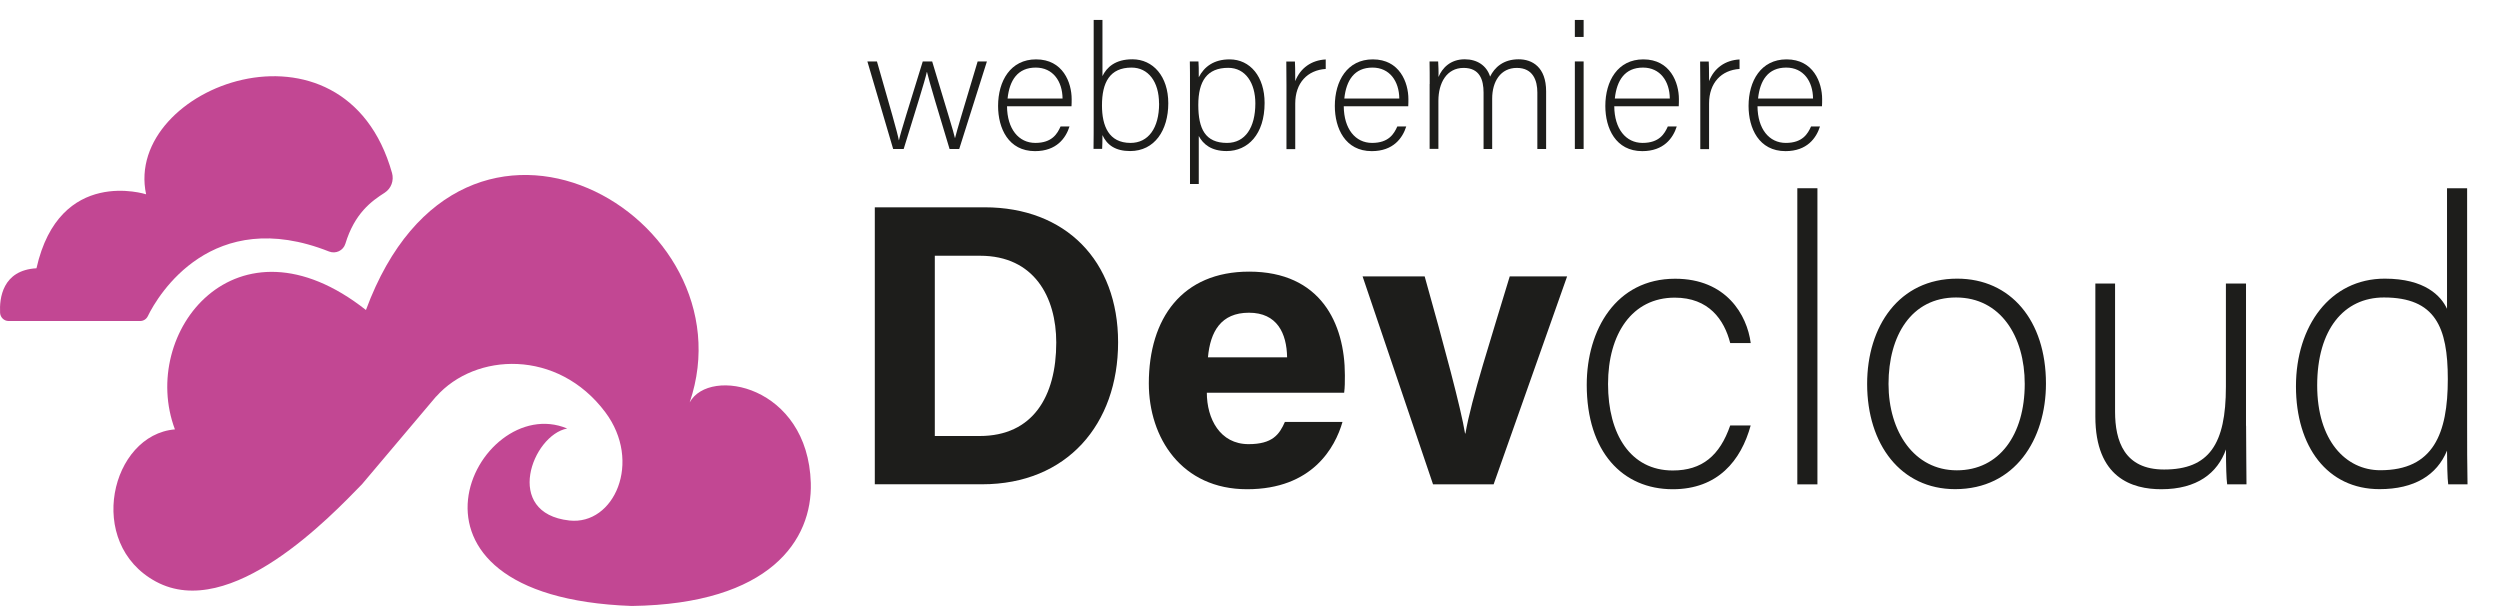
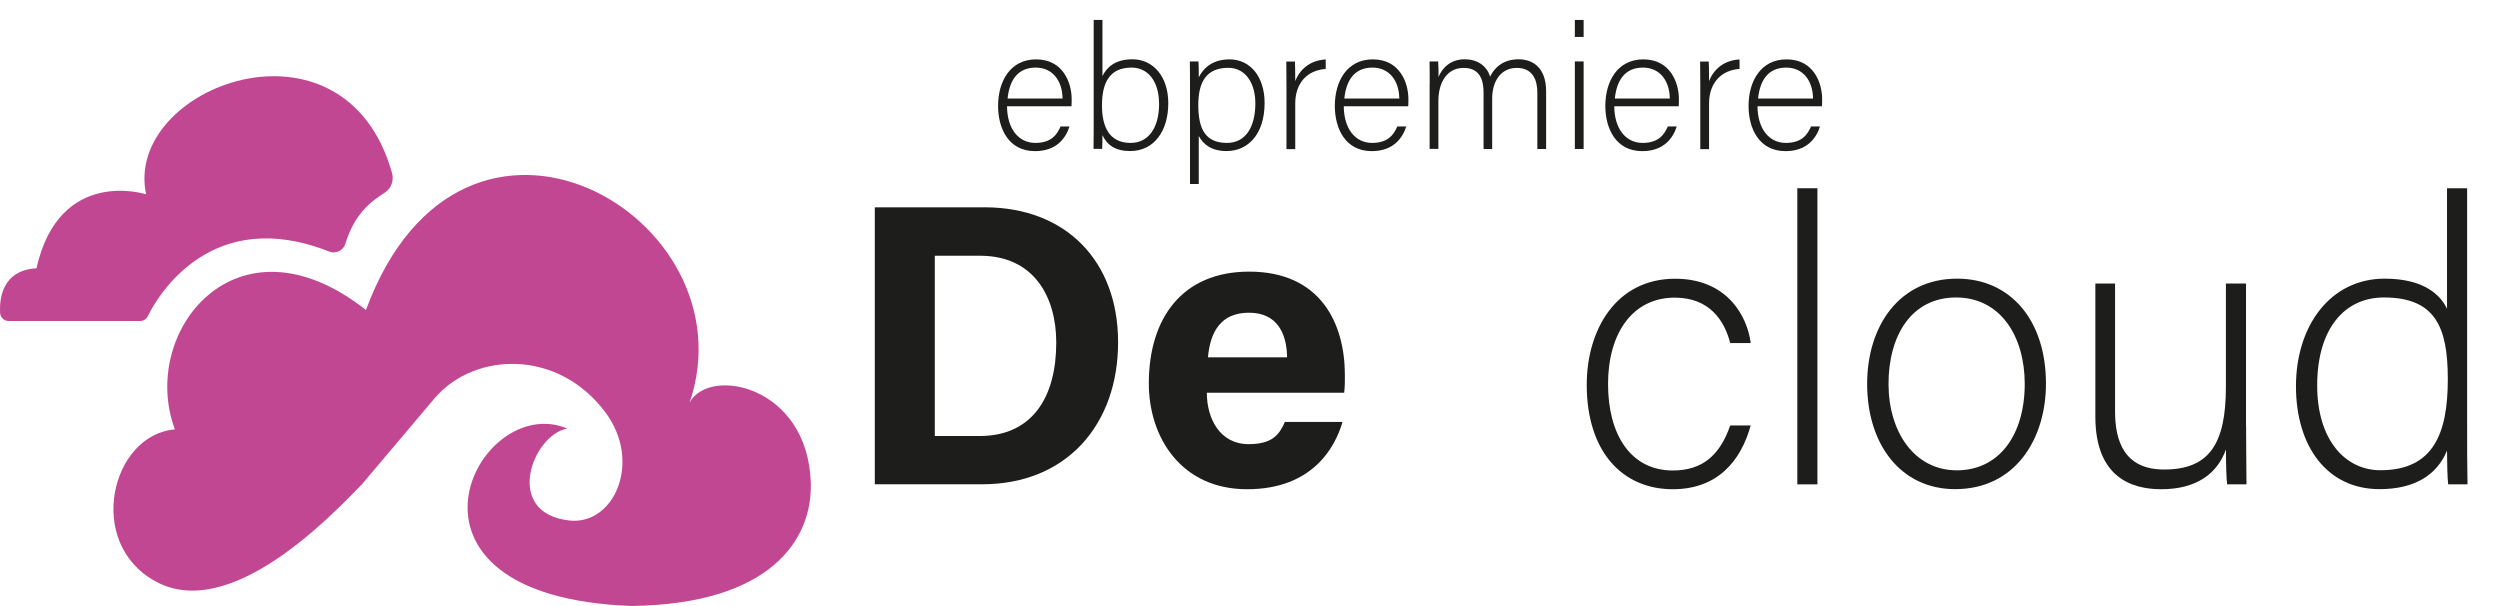
<svg xmlns="http://www.w3.org/2000/svg" id="a" viewBox="0 0 313.3 75.94">
  <path d="M.01,39.2c-.09-1.8.28-5.34,4.56-5.58,2.88-12.78,13.74-9.27,13.74-9.27-2.89-13.5,24.85-23.9,30.82-2.67.26.94-.1,1.94-.92,2.47-1.66,1.06-3.77,2.58-4.93,6.4-.26.85-1.2,1.3-2.04.97-14.67-5.81-21.42,5.42-22.72,8.11-.18.37-.55.6-.96.6H1.08c-.58,0-1.04-.46-1.07-1.03Z" fill="#c24793" />
  <path d="M54.67,49.69c4.9-5.52,15.22-5.99,21.18,1.96,4.67,6.23,1.11,14.19-4.49,13.58-8.33-.91-4.66-10.7-.28-11.53-11.36-4.76-24.48,21.07,8.09,22.24,17.4-.24,22.65-8.31,22.44-15.42-.37-12.2-12.69-14.64-15.18-10.09,7.93-23.28-28.43-44.45-40.57-11.58-16.24-12.8-28.49,2.83-23.94,14.96-8.01.67-11.28,14.26-2.39,19.07,9.37,5.07,21.99-8.25,25.83-12.19l9.3-11.01Z" fill="#c24793" />
  <path d="M109.63,25.98h13.77c10.11,0,16.72,6.66,16.72,16.92s-6.41,17.79-17.04,17.79h-13.45V25.98ZM117.14,54.64h5.63c6.66,0,9.6-4.95,9.6-11.71,0-5.67-2.75-10.88-9.55-10.88h-5.67v22.59Z" fill="#1d1d1b" />
  <path d="M151.24,49.21c0,3.26,1.64,6.45,5.23,6.45,3,0,3.86-1.21,4.55-2.78h7.22c-.92,3.19-3.77,8.43-11.96,8.43s-12.31-6.42-12.31-13.26c0-8.18,4.2-14.01,12.57-14.01,8.95,0,12,6.48,12,12.98,0,.88,0,1.45-.09,2.2h-17.2ZM161.3,44.78c-.05-3.03-1.26-5.59-4.78-5.59s-4.85,2.38-5.14,5.59h9.92Z" fill="#1d1d1b" />
-   <path d="M178.54,34.64c2.48,8.83,4.55,16.55,5.06,19.68h.05c.73-4.3,3.29-12.16,5.55-19.68h7.19l-9.21,26.06h-7.59l-8.83-26.06h7.77Z" fill="#1d1d1b" />
  <path d="M219.4,53.3c-1.21,4.43-4.13,8.01-9.77,8.01-6.29,0-10.78-4.68-10.78-13.09,0-6.9,3.68-13.29,11.08-13.29,6.4,0,9.01,4.53,9.47,8.06h-2.57c-.75-2.92-2.67-5.69-6.95-5.69-5.34,0-8.36,4.53-8.36,10.83s2.82,10.83,8.11,10.83c3.68,0,5.89-1.86,7.2-5.64h2.57Z" fill="#1d1d1b" />
  <path d="M225.24,60.7V23.59h2.52v37.11h-2.52Z" fill="#1d1d1b" />
  <path d="M256.4,48.06c0,7-3.88,13.24-11.38,13.24-6.8,0-11.03-5.59-11.03-13.19,0-7.2,3.98-13.19,11.28-13.19,6.7,0,11.13,5.24,11.13,13.14ZM236.67,48.11c0,5.99,3.22,10.83,8.56,10.83s8.51-4.48,8.51-10.83c0-5.94-3.02-10.83-8.61-10.83s-8.46,4.78-8.46,10.83Z" fill="#1d1d1b" />
  <path d="M281.48,53.35c0,2.47.05,6.39.05,7.35h-2.42c-.1-.65-.15-2.32-.15-4.38-1.06,2.97-3.62,4.99-8.11,4.99-3.63,0-8.26-1.41-8.26-9.11v-16.67h2.47v16.06c0,3.68,1.16,7.25,6.14,7.25,5.64,0,7.75-3.17,7.75-10.37v-12.94h2.52v17.82Z" fill="#1d1d1b" />
  <path d="M309.18,23.59v29.86c0,2.42,0,4.73.05,7.25h-2.42c-.1-.6-.15-2.97-.15-4.23-1.26,3.07-4.08,4.83-8.46,4.83-6.55,0-10.47-5.34-10.47-12.89s4.28-13.49,11.13-13.49c5.04,0,7.05,2.17,7.8,3.78v-15.11h2.52ZM290.39,48.31c0,6.9,3.58,10.62,7.91,10.62,6.65,0,8.46-4.58,8.46-11.43,0-6.5-1.56-10.22-8.01-10.22-4.99,0-8.36,3.98-8.36,11.03Z" fill="#1d1d1b" />
-   <path d="M109.9,7.7c1.62,5.66,2.57,8.91,2.74,9.87h.02c.18-.88,1.27-4.32,2.98-9.87h1.18c2.04,6.78,2.66,8.73,2.85,9.59h.02c.31-1.21.81-2.85,2.83-9.59h1.16l-3.47,10.97h-1.21c-1.18-3.88-2.61-8.65-2.83-9.65h-.02c-.22,1.07-1.47,5-2.9,9.65h-1.32l-3.23-10.97h1.16Z" fill="#1d1d1b" />
  <path d="M126.2,13.32c.02,2.83,1.45,4.59,3.55,4.59s2.76-1.16,3.16-2.06h1.12c-.46,1.45-1.62,3.09-4.32,3.09-3.34,0-4.63-2.87-4.63-5.66,0-3.14,1.56-5.84,4.76-5.84,3.38,0,4.46,2.92,4.46,4.98,0,.31,0,.61-.02.9h-8.07ZM133.16,12.35c-.02-2.17-1.21-3.88-3.36-3.88-2.26,0-3.29,1.58-3.53,3.88h6.89Z" fill="#1d1d1b" />
  <path d="M137.06,2.5h1.1v7.04c.53-1.1,1.6-2.11,3.75-2.11,2.59,0,4.5,2.13,4.5,5.51s-1.71,5.99-4.78,5.99c-1.84,0-2.9-.75-3.47-2,0,.7-.02,1.43-.04,1.73h-1.08c.02-1.25.02-2.5.02-3.75V2.5ZM145.25,12.97c0-2.74-1.36-4.5-3.44-4.5-2.74,0-3.71,1.87-3.71,4.74,0,2.59.86,4.7,3.58,4.7,2.22,0,3.58-1.84,3.58-4.94Z" fill="#1d1d1b" />
  <path d="M150.23,17.05v6.01h-1.1v-12.66c0-.9,0-1.87-.02-2.7h1.08c.04.42.04,1.08.04,1.98.68-1.32,1.89-2.24,3.86-2.24,2.59,0,4.39,2.17,4.39,5.46,0,3.95-2.11,6.03-4.76,6.03-1.93,0-2.94-.86-3.49-1.89ZM157.32,12.95c0-2.54-1.23-4.45-3.4-4.45-2.66,0-3.75,1.67-3.75,4.65s.86,4.76,3.6,4.76c2.28,0,3.55-1.93,3.55-4.96Z" fill="#1d1d1b" />
  <path d="M161.22,10.69c0-1.84-.02-2.63-.02-2.98h1.08c.02.35.04,1.05.04,2.46.64-1.65,2.04-2.63,3.82-2.72v1.19c-2.28.15-3.82,1.73-3.82,4.34v5.71h-1.1v-7.99Z" fill="#1d1d1b" />
  <path d="M168.4,13.32c.02,2.83,1.45,4.59,3.55,4.59s2.76-1.16,3.16-2.06h1.12c-.46,1.45-1.62,3.09-4.32,3.09-3.34,0-4.63-2.87-4.63-5.66,0-3.14,1.56-5.84,4.76-5.84,3.38,0,4.46,2.92,4.46,4.98,0,.31,0,.61-.02.9h-8.07ZM175.36,12.35c-.02-2.17-1.21-3.88-3.36-3.88-2.26,0-3.29,1.58-3.53,3.88h6.89Z" fill="#1d1d1b" />
  <path d="M179.17,10.53c0-.94,0-1.97-.02-2.83h1.08c.02.37.07,1.32.04,1.95.46-1.1,1.47-2.22,3.29-2.22,1.54,0,2.74.77,3.18,2.17.55-1.14,1.65-2.17,3.58-2.17,1.69,0,3.44.97,3.44,4.02v7.22h-1.1v-7.09c0-1.47-.53-3.07-2.57-3.07s-3.09,1.71-3.09,3.84v6.32h-1.08v-7.07c0-1.6-.48-3.09-2.5-3.09-2.13,0-3.16,1.89-3.16,4.12v6.03h-1.1v-8.14Z" fill="#1d1d1b" />
  <path d="M197.36,2.5h1.1v2.13h-1.1v-2.13ZM197.36,7.7h1.1v10.97h-1.1V7.7Z" fill="#1d1d1b" />
  <path d="M202.3,13.32c.02,2.83,1.45,4.59,3.55,4.59s2.76-1.16,3.16-2.06h1.12c-.46,1.45-1.62,3.09-4.32,3.09-3.34,0-4.63-2.87-4.63-5.66,0-3.14,1.56-5.84,4.76-5.84,3.38,0,4.46,2.92,4.46,4.98,0,.31,0,.61-.02.9h-8.07ZM209.26,12.35c-.02-2.17-1.21-3.88-3.36-3.88-2.26,0-3.29,1.58-3.53,3.88h6.89Z" fill="#1d1d1b" />
  <path d="M213.08,10.69c0-1.84-.02-2.63-.02-2.98h1.08c.02.35.04,1.05.04,2.46.64-1.65,2.04-2.63,3.82-2.72v1.19c-2.28.15-3.82,1.73-3.82,4.34v5.71h-1.1v-7.99Z" fill="#1d1d1b" />
  <path d="M220.25,13.32c.02,2.83,1.45,4.59,3.55,4.59s2.76-1.16,3.16-2.06h1.12c-.46,1.45-1.62,3.09-4.32,3.09-3.34,0-4.63-2.87-4.63-5.66,0-3.14,1.56-5.84,4.76-5.84,3.38,0,4.46,2.92,4.46,4.98,0,.31,0,.61-.02.9h-8.07ZM227.21,12.35c-.02-2.17-1.21-3.88-3.36-3.88-2.26,0-3.29,1.58-3.53,3.88h6.89Z" fill="#1d1d1b" />
</svg>